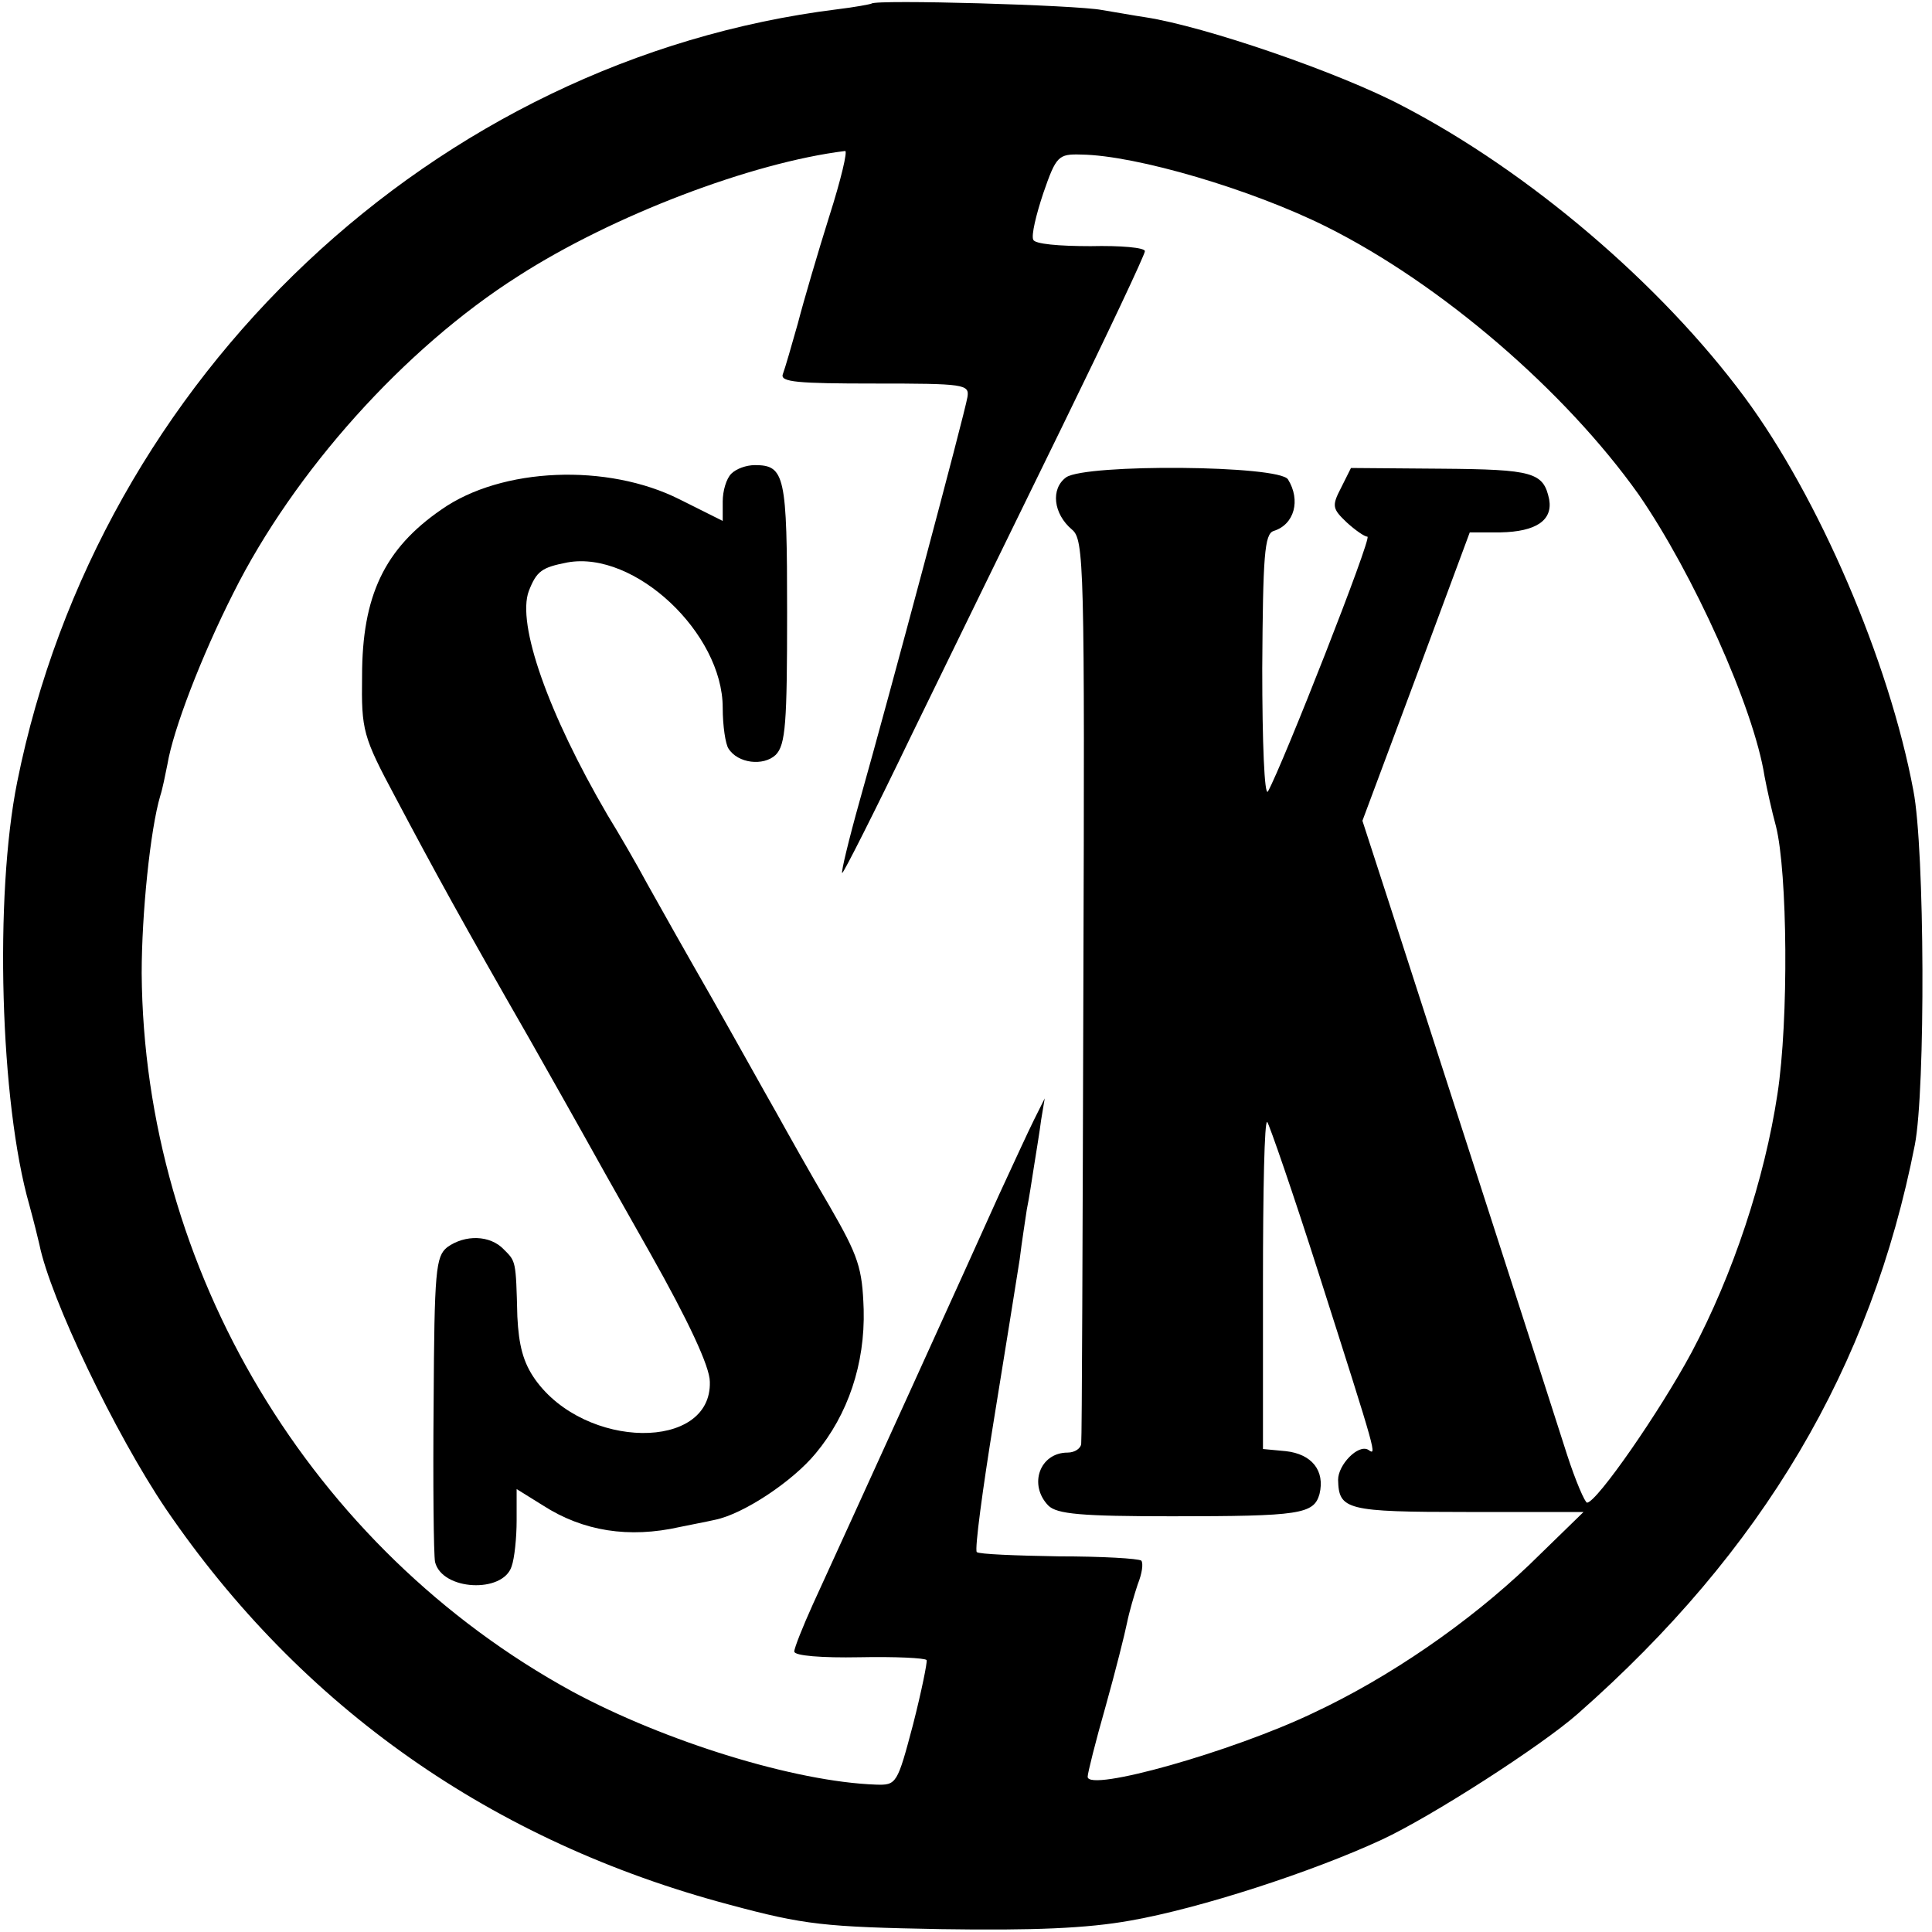
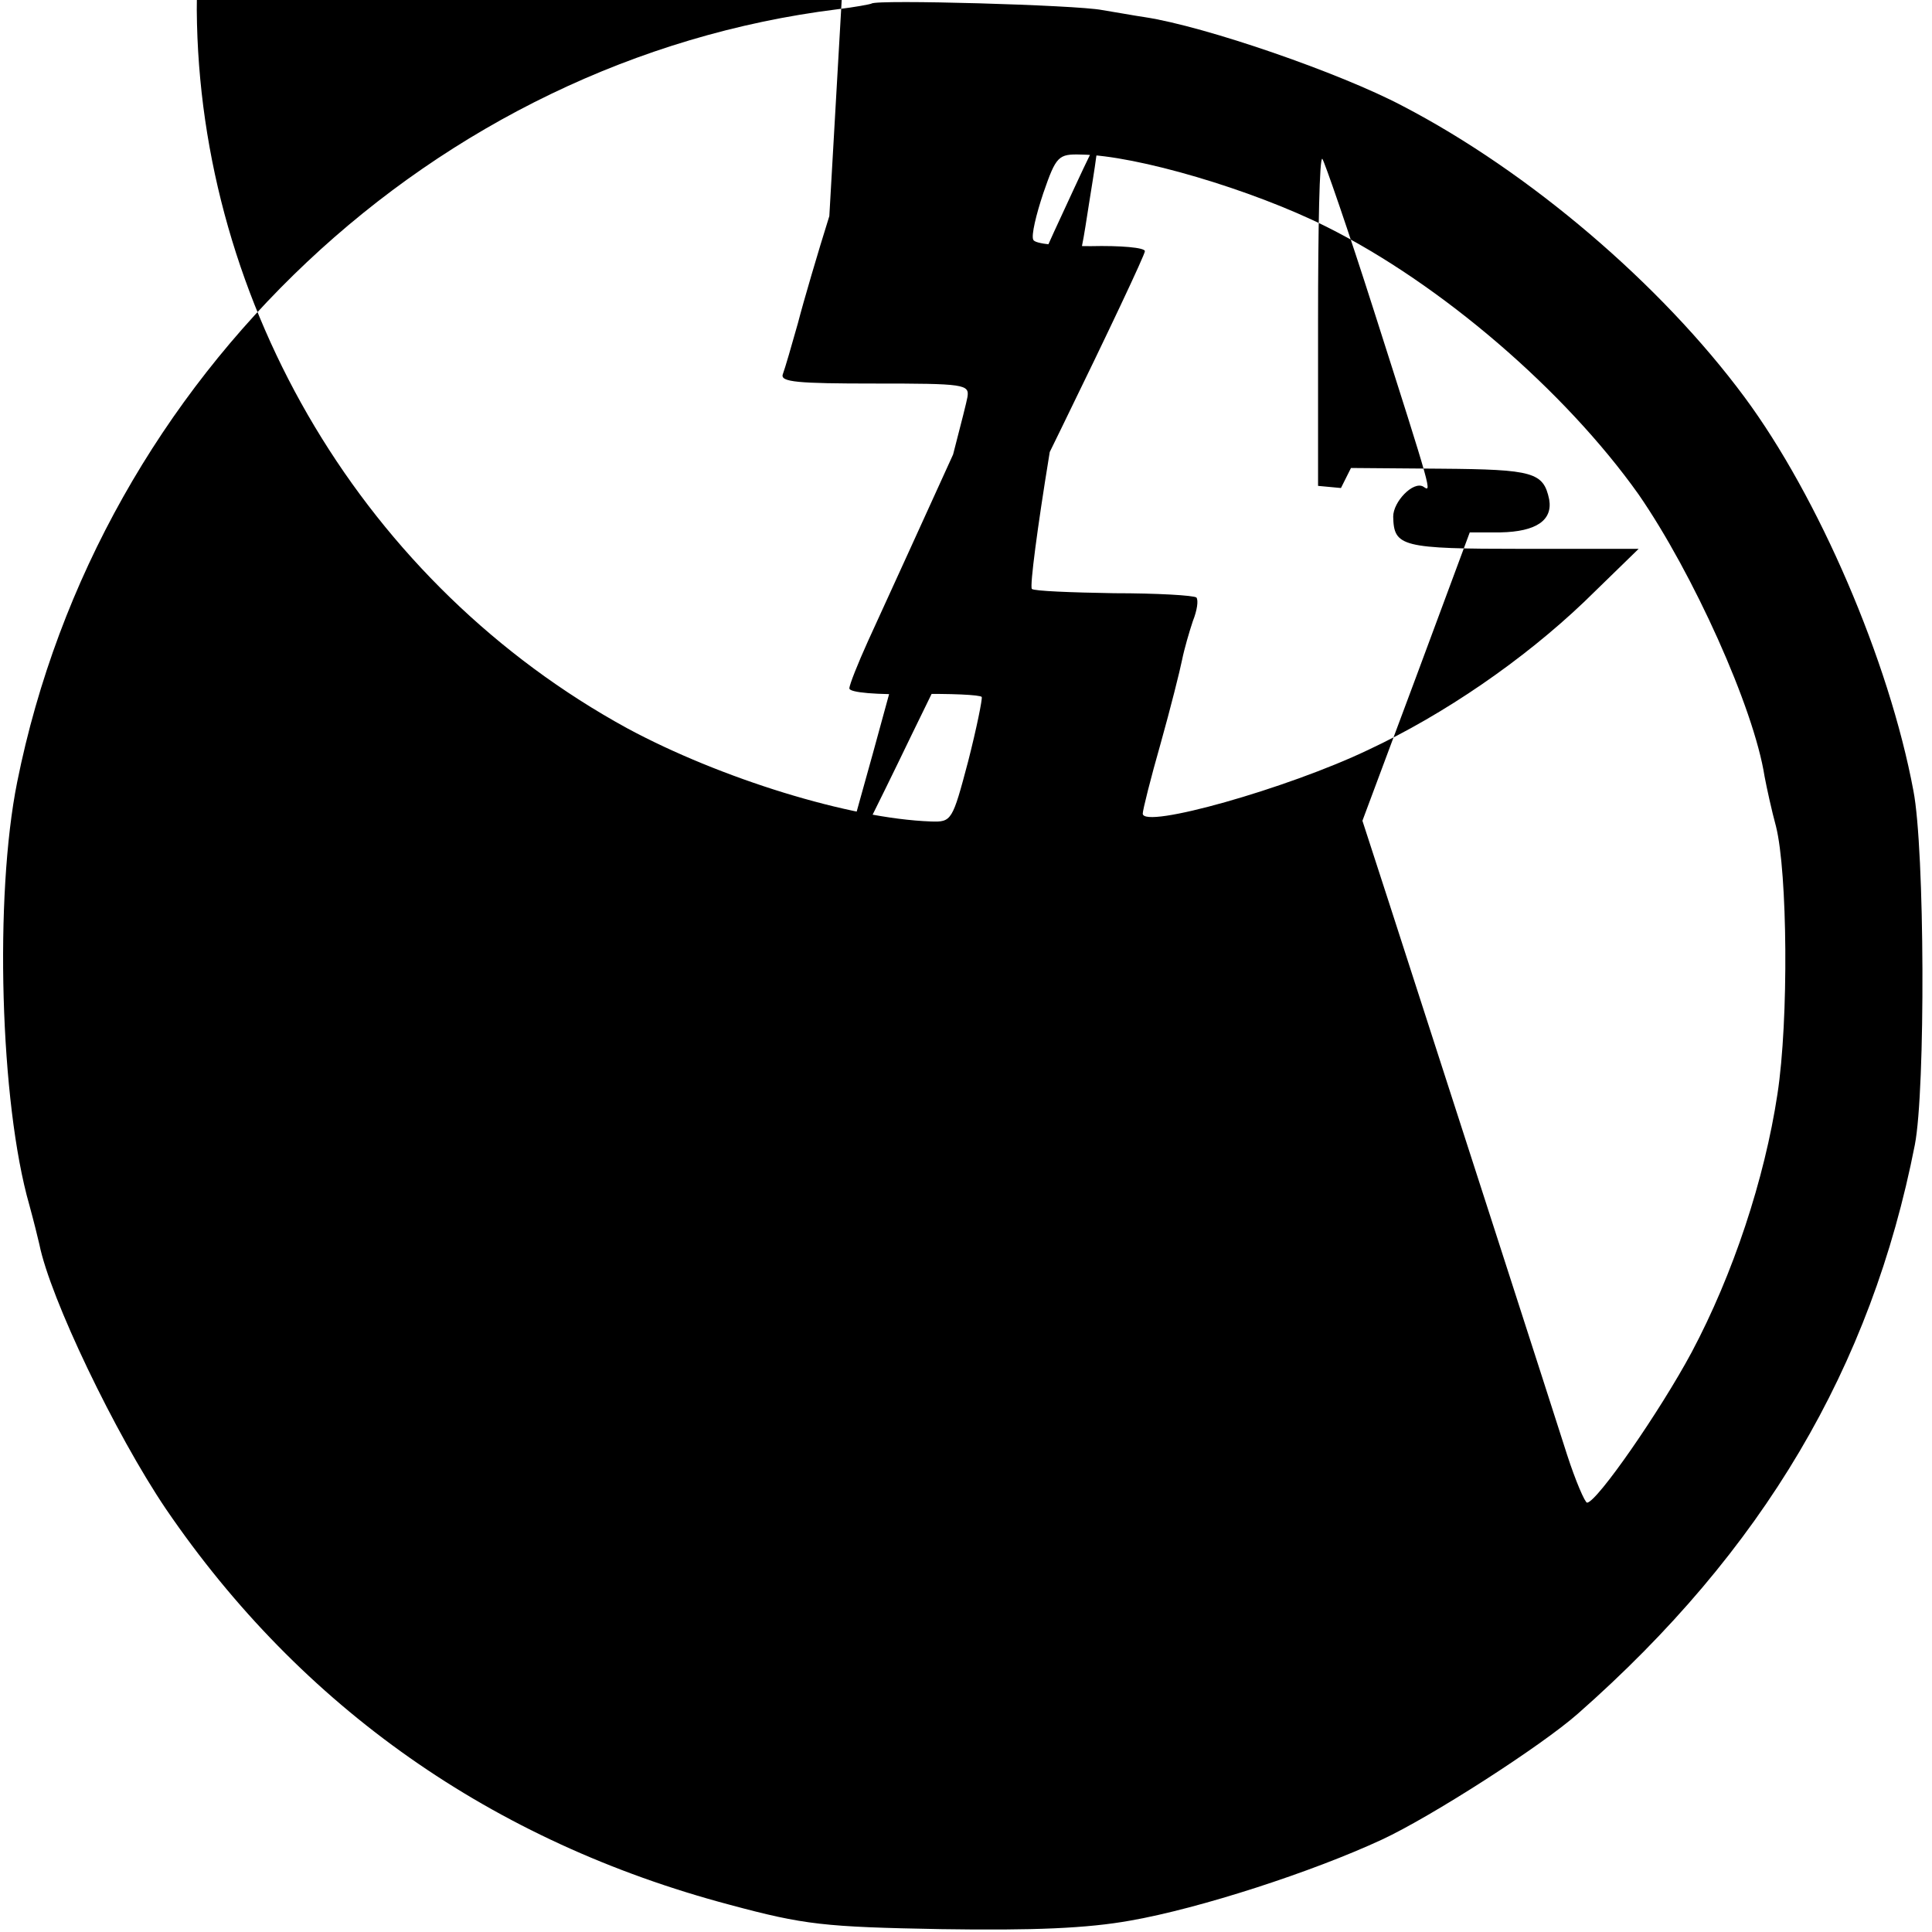
<svg xmlns="http://www.w3.org/2000/svg" version="1.0" width="270pt" height="270pt" viewBox="0 0 270 270" preserveAspectRatio="xMidYMid meet">
  <g transform="translate(0,270) scale(0.1,-0.1)" fill="#000000" stroke="none">
-     <path d="M1218 2695 c-2 -1 -23 -5 -48 -8 -562 -70 -1032 -512 -1146 -1080 -32 -159 -24 -448 17 -591 6 -22 12 -46 14 -55 15 -75 106 -265 177 -370 189 -277 456 -465 788 -553 104 -28 132 -31 295 -34 129 -2 204 1 265 12 97 17 254 68 351 113 69 32 223 131 274 176 259 228 410 484 471 795 15 77 14 413 -2 495 -34 182 -133 411 -236 550 -117 158 -301 315 -478 407 -87 46 -275 111 -360 124 -14 2 -41 7 -60 10 -35 7 -316 15 -322 9z m-59 -297 c-16 -51 -36 -119 -44 -150 -9 -32 -18 -63 -21 -71 -4 -11 21 -13 128 -13 126 0 133 -1 130 -19 -4 -24 -109 -417 -150 -562 -16 -57 -27 -103 -25 -103 2 0 46 87 97 193 51 105 146 299 210 430 64 131 116 241 116 246 0 5 -34 8 -76 7 -44 0 -78 3 -80 9 -3 6 4 35 14 65 18 52 21 55 53 54 77 -1 239 -49 343 -101 160 -80 333 -229 436 -374 76 -110 161 -298 176 -394 3 -16 10 -48 16 -70 16 -64 18 -270 2 -374 -18 -119 -62 -252 -120 -361 -44 -82 -132 -209 -146 -210 -3 0 -16 30 -28 67 -20 63 -163 506 -249 772 l-37 114 75 201 75 202 43 0 c50 1 73 17 68 46 -8 38 -22 42 -151 43 l-126 1 -14 -28 c-13 -25 -12 -29 8 -48 12 -11 25 -20 29 -20 7 0 -118 -318 -139 -356 -5 -8 -8 69 -8 172 1 157 3 188 16 192 29 9 38 43 20 72 -12 20 -282 22 -310 3 -22 -16 -18 -51 8 -73 17 -14 18 -46 16 -640 -1 -344 -2 -631 -3 -637 0 -7 -9 -13 -19 -13 -39 0 -55 -45 -27 -74 12 -12 46 -15 173 -15 179 0 198 3 206 31 8 33 -11 56 -47 60 l-32 3 0 232 c0 128 2 229 6 225 3 -4 36 -99 72 -212 83 -260 81 -254 69 -246 -14 8 -42 -21 -42 -42 1 -42 11 -45 181 -45 l162 0 -76 -74 c-85 -81 -195 -157 -302 -207 -113 -54 -315 -111 -315 -89 0 5 11 49 25 98 14 50 27 102 30 117 3 15 10 39 15 54 6 15 8 29 5 33 -4 3 -55 6 -115 6 -60 1 -112 3 -115 6 -3 4 8 87 24 185 16 98 32 199 36 224 3 25 8 56 10 70 3 14 7 41 10 60 3 19 8 49 10 65 l5 30 -15 -30 c-8 -16 -30 -64 -49 -105 -33 -74 -210 -463 -260 -572 -14 -31 -26 -61 -26 -66 0 -6 39 -9 91 -8 50 1 92 -1 94 -4 1 -3 -7 -43 -19 -90 -22 -83 -23 -85 -52 -84 -113 4 -294 60 -424 130 -366 200 -599 590 -602 1004 0 83 12 201 26 248 3 9 7 29 10 44 8 48 47 150 92 239 85 170 239 342 398 443 132 85 327 159 457 175 4 1 -6 -41 -22 -91z" />
-     <path d="M1022 2038 c-7 -7 -12 -24 -12 -39 l0 -27 -60 30 c-101 51 -249 45 -333 -14 -80 -55 -111 -121 -111 -233 -1 -76 1 -84 47 -170 54 -102 94 -175 187 -337 35 -62 69 -122 75 -133 6 -11 48 -86 94 -167 53 -94 83 -158 83 -179 3 -97 -174 -95 -244 3 -17 24 -23 48 -25 88 -2 79 -2 77 -19 94 -19 20 -54 21 -79 3 -16 -13 -18 -32 -19 -218 -1 -112 0 -212 2 -222 10 -40 95 -44 107 -6 4 11 7 40 7 64 l0 44 37 -23 c56 -36 120 -46 191 -30 14 3 36 7 49 10 40 8 109 54 141 93 45 54 69 125 67 201 -2 58 -7 74 -48 145 -26 44 -59 103 -74 130 -16 28 -56 100 -90 160 -35 61 -75 132 -90 159 -15 28 -40 71 -56 97 -83 142 -127 267 -110 313 11 28 18 33 54 40 94 17 217 -99 217 -203 0 -26 4 -51 8 -57 13 -21 49 -25 66 -9 14 14 16 45 16 199 0 191 -3 206 -45 206 -12 0 -26 -5 -33 -12z" />
+     <path d="M1218 2695 c-2 -1 -23 -5 -48 -8 -562 -70 -1032 -512 -1146 -1080 -32 -159 -24 -448 17 -591 6 -22 12 -46 14 -55 15 -75 106 -265 177 -370 189 -277 456 -465 788 -553 104 -28 132 -31 295 -34 129 -2 204 1 265 12 97 17 254 68 351 113 69 32 223 131 274 176 259 228 410 484 471 795 15 77 14 413 -2 495 -34 182 -133 411 -236 550 -117 158 -301 315 -478 407 -87 46 -275 111 -360 124 -14 2 -41 7 -60 10 -35 7 -316 15 -322 9z m-59 -297 c-16 -51 -36 -119 -44 -150 -9 -32 -18 -63 -21 -71 -4 -11 21 -13 128 -13 126 0 133 -1 130 -19 -4 -24 -109 -417 -150 -562 -16 -57 -27 -103 -25 -103 2 0 46 87 97 193 51 105 146 299 210 430 64 131 116 241 116 246 0 5 -34 8 -76 7 -44 0 -78 3 -80 9 -3 6 4 35 14 65 18 52 21 55 53 54 77 -1 239 -49 343 -101 160 -80 333 -229 436 -374 76 -110 161 -298 176 -394 3 -16 10 -48 16 -70 16 -64 18 -270 2 -374 -18 -119 -62 -252 -120 -361 -44 -82 -132 -209 -146 -210 -3 0 -16 30 -28 67 -20 63 -163 506 -249 772 l-37 114 75 201 75 202 43 0 c50 1 73 17 68 46 -8 38 -22 42 -151 43 l-126 1 -14 -28 l-32 3 0 232 c0 128 2 229 6 225 3 -4 36 -99 72 -212 83 -260 81 -254 69 -246 -14 8 -42 -21 -42 -42 1 -42 11 -45 181 -45 l162 0 -76 -74 c-85 -81 -195 -157 -302 -207 -113 -54 -315 -111 -315 -89 0 5 11 49 25 98 14 50 27 102 30 117 3 15 10 39 15 54 6 15 8 29 5 33 -4 3 -55 6 -115 6 -60 1 -112 3 -115 6 -3 4 8 87 24 185 16 98 32 199 36 224 3 25 8 56 10 70 3 14 7 41 10 60 3 19 8 49 10 65 l5 30 -15 -30 c-8 -16 -30 -64 -49 -105 -33 -74 -210 -463 -260 -572 -14 -31 -26 -61 -26 -66 0 -6 39 -9 91 -8 50 1 92 -1 94 -4 1 -3 -7 -43 -19 -90 -22 -83 -23 -85 -52 -84 -113 4 -294 60 -424 130 -366 200 -599 590 -602 1004 0 83 12 201 26 248 3 9 7 29 10 44 8 48 47 150 92 239 85 170 239 342 398 443 132 85 327 159 457 175 4 1 -6 -41 -22 -91z" />
  </g>
</svg>